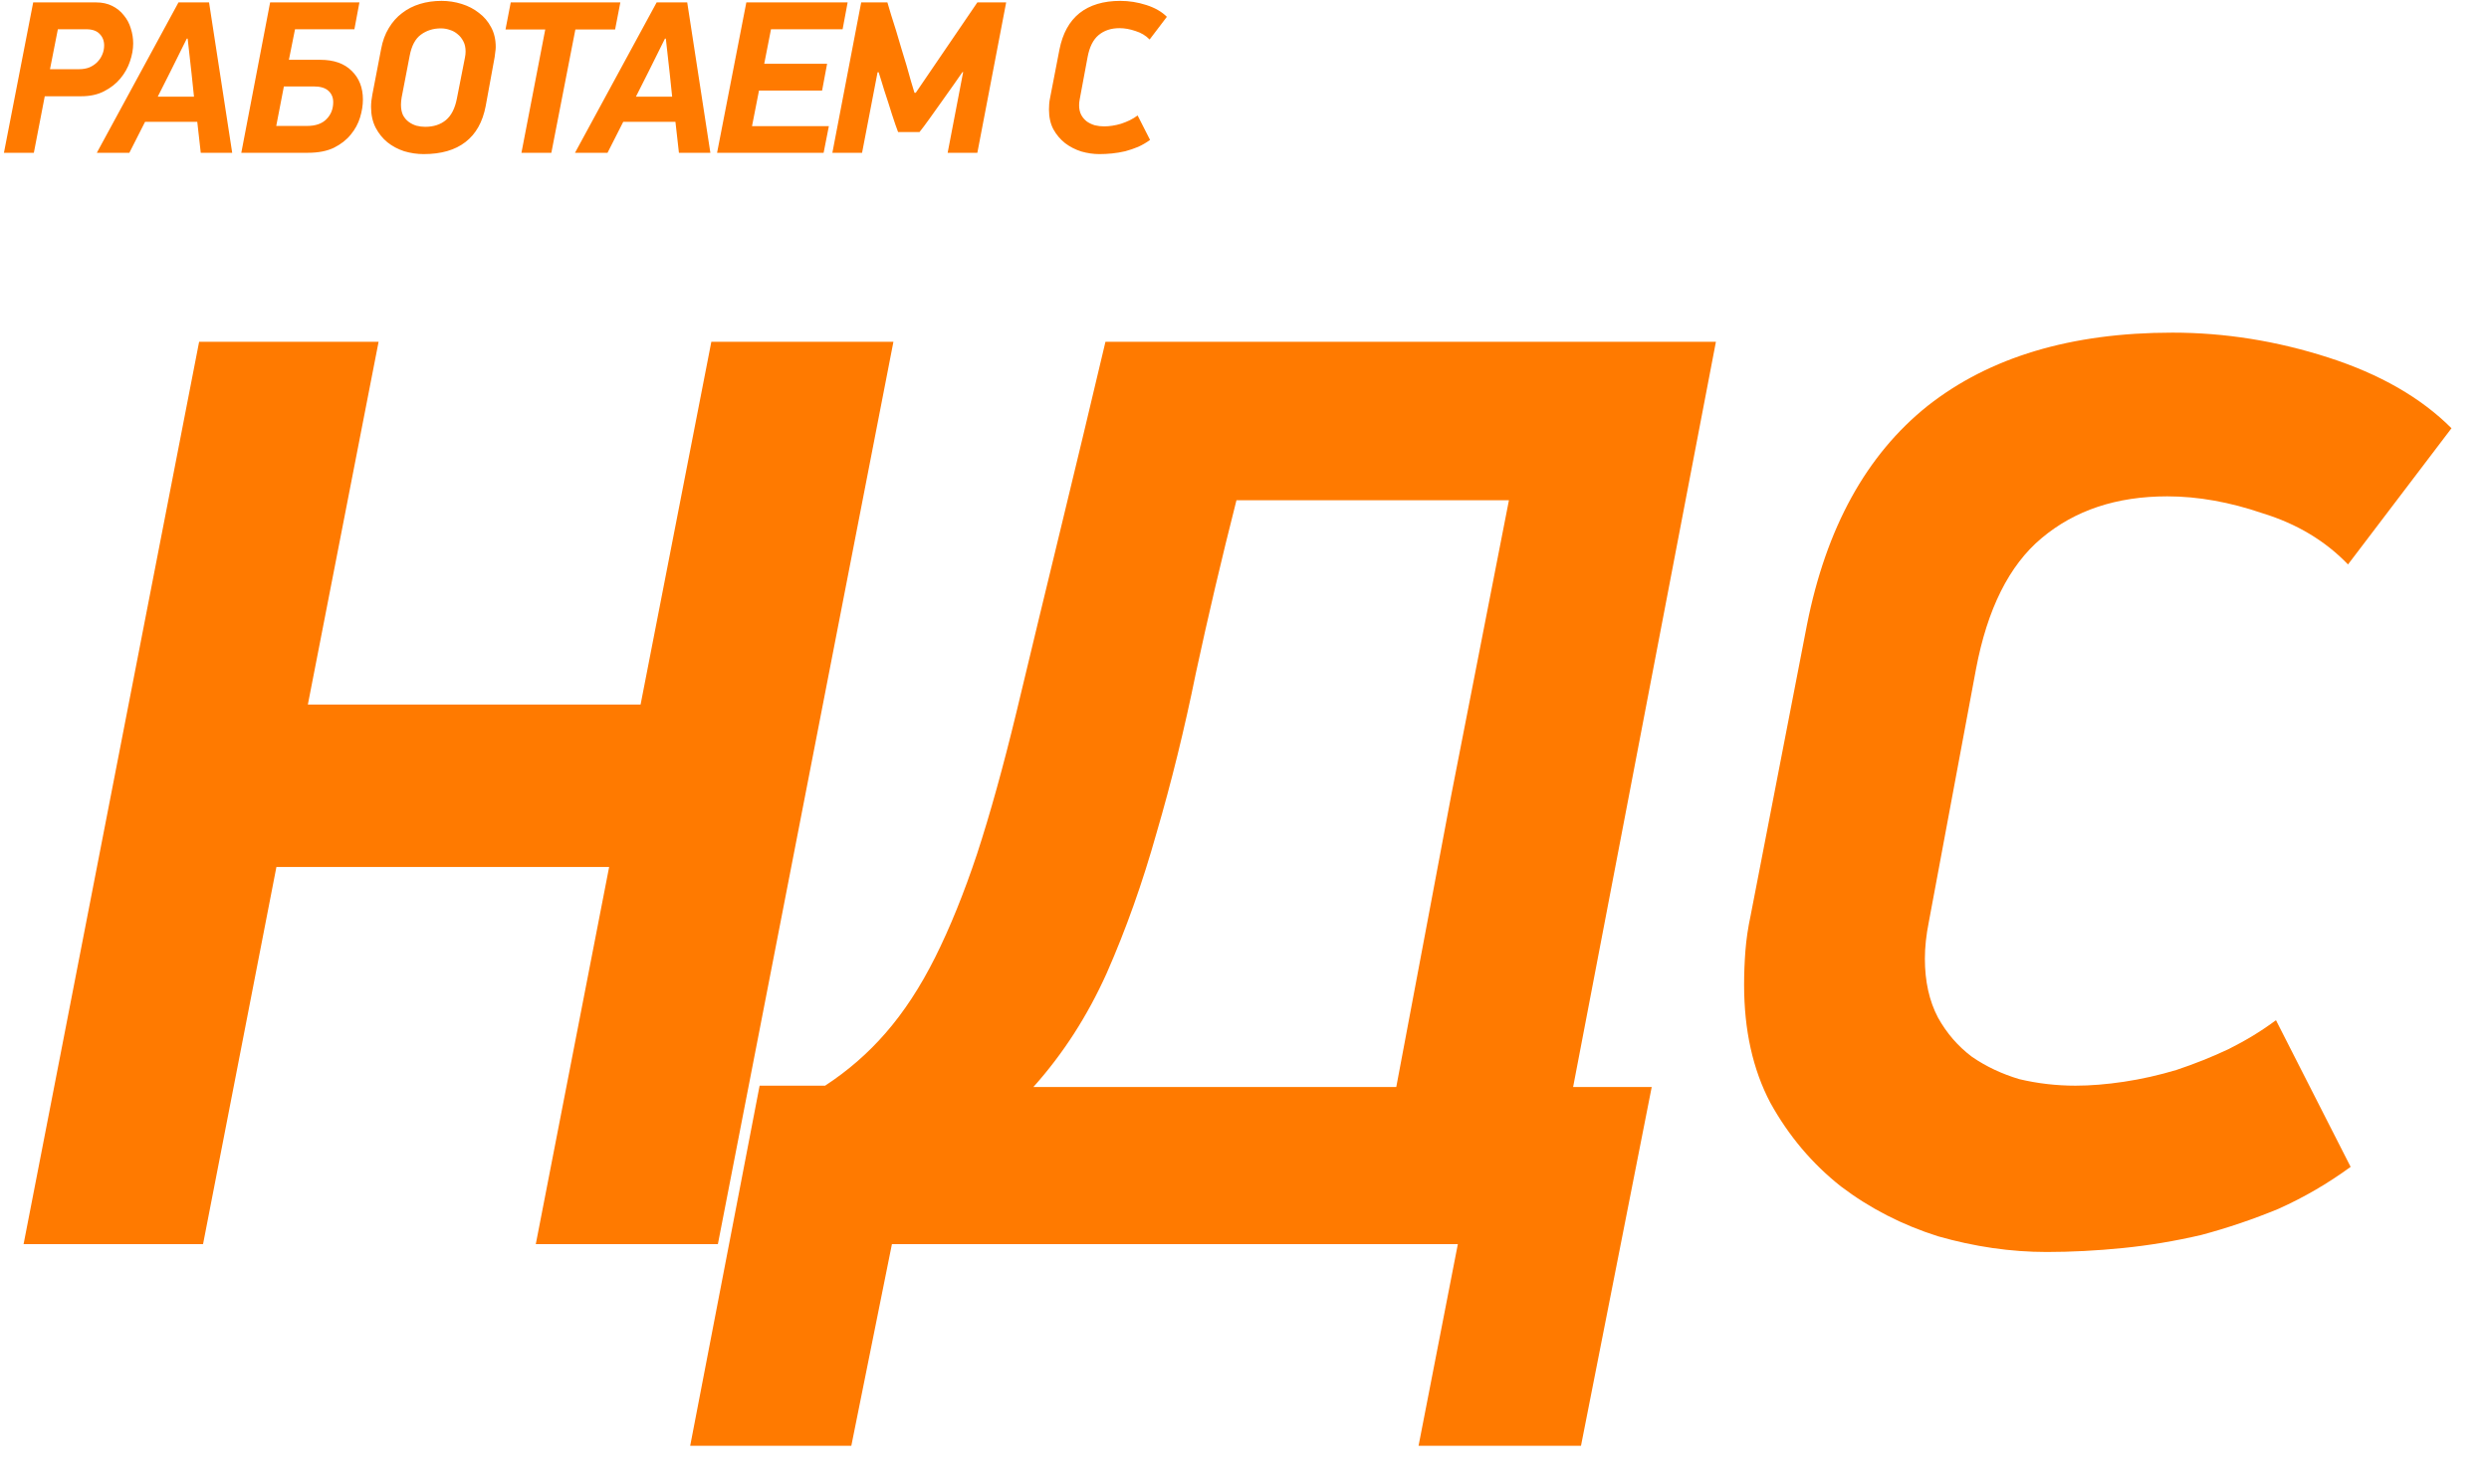
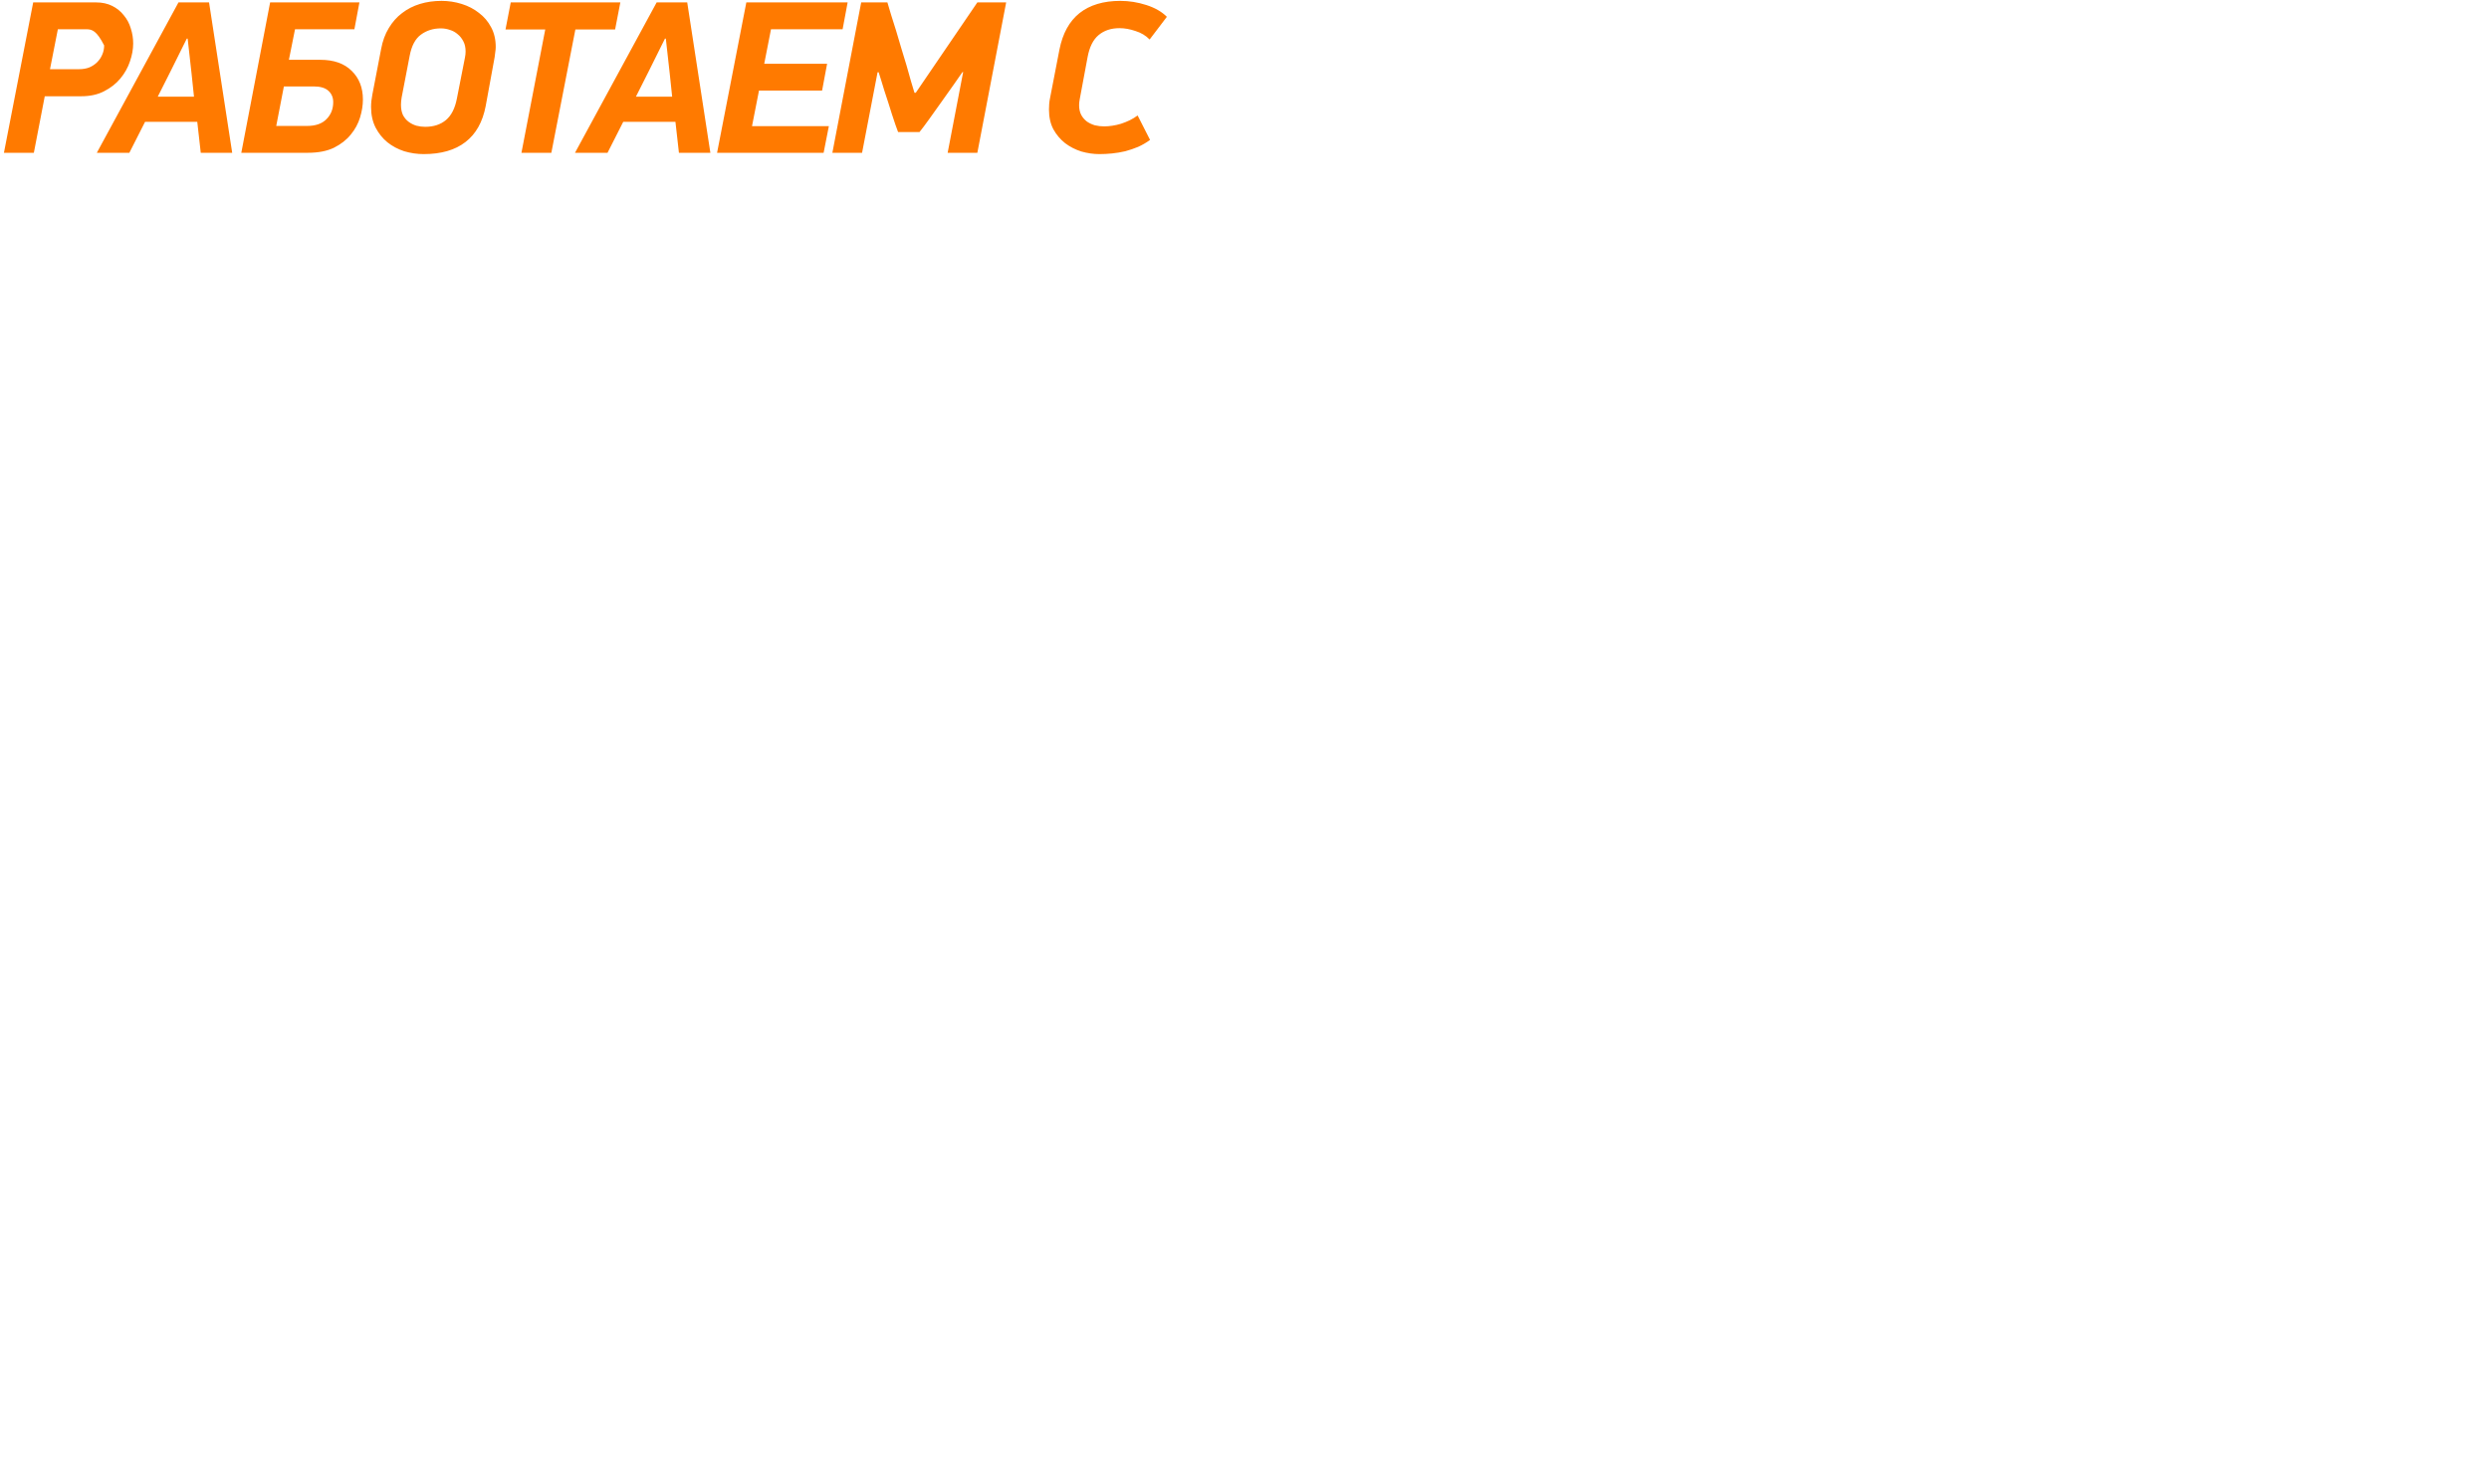
<svg xmlns="http://www.w3.org/2000/svg" width="228" height="136" viewBox="0 0 228 136" fill="none">
-   <path d="M4.58 6.34H7.24C7.587 6.34 7.9 6.287 8.18 6.18C8.46 6.06 8.7 5.9 8.9 5.7C9.1 5.5 9.253 5.273 9.36 5.02C9.48 4.753 9.54 4.467 9.54 4.16C9.54 3.733 9.4 3.38 9.12 3.1C8.853 2.82 8.447 2.68 7.9 2.68H5.3L4.58 6.34ZM8.8 0.22C9.36 0.22 9.853 0.327 10.28 0.54C10.707 0.753 11.06 1.04 11.34 1.4C11.633 1.747 11.847 2.147 11.98 2.6C12.127 3.053 12.2 3.513 12.2 3.98C12.2 4.513 12.1 5.067 11.9 5.64C11.713 6.2 11.42 6.72 11.02 7.2C10.633 7.667 10.14 8.053 9.54 8.36C8.953 8.667 8.253 8.82 7.44 8.82H4.1L3.1 14H0.36L3.04 0.22H8.8ZM18.07 11.16H13.29L11.85 14H8.87L16.35 0.22H19.15L21.27 14H18.39L18.07 11.16ZM14.45 8.86H17.77L17.55 6.76L17.19 3.54H17.11L15.63 6.52L14.45 8.86ZM24.744 0.22H32.924L32.464 2.68H27.024L26.464 5.48H29.344C30.584 5.48 31.544 5.82 32.224 6.5C32.904 7.167 33.244 8.04 33.244 9.12C33.244 9.64 33.157 10.187 32.984 10.76C32.81 11.333 32.524 11.86 32.124 12.34C31.737 12.82 31.224 13.22 30.584 13.54C29.944 13.847 29.15 14 28.204 14H22.104L24.744 0.22ZM25.304 11.54H28.124C28.91 11.54 29.504 11.333 29.904 10.92C30.317 10.507 30.524 9.987 30.524 9.36C30.524 8.933 30.377 8.587 30.084 8.32C29.79 8.053 29.344 7.92 28.744 7.92H26.004L25.304 11.54ZM44.49 9.72C44.21 11.187 43.59 12.287 42.63 13.02C41.684 13.753 40.41 14.12 38.81 14.12C38.21 14.12 37.617 14.033 37.03 13.86C36.457 13.673 35.944 13.4 35.49 13.04C35.05 12.68 34.69 12.233 34.41 11.7C34.13 11.153 33.99 10.52 33.99 9.8C33.99 9.44 34.03 9.06 34.11 8.66L34.91 4.5C35.044 3.767 35.277 3.127 35.61 2.58C35.944 2.02 36.35 1.56 36.83 1.2C37.31 0.827 37.857 0.547 38.47 0.36C39.084 0.173 39.743 0.08 40.45 0.08C41.077 0.08 41.69 0.173 42.29 0.36C42.89 0.547 43.417 0.82 43.87 1.18C44.337 1.527 44.71 1.967 44.99 2.5C45.27 3.02 45.41 3.62 45.41 4.3C45.41 4.447 45.397 4.6 45.37 4.76C45.357 4.92 45.337 5.08 45.31 5.24L44.49 9.72ZM42.59 5.28C42.63 5.08 42.65 4.893 42.65 4.72C42.65 4.36 42.584 4.053 42.45 3.8C42.317 3.533 42.144 3.313 41.93 3.14C41.717 2.953 41.477 2.82 41.21 2.74C40.944 2.647 40.67 2.6 40.39 2.6C39.684 2.6 39.07 2.793 38.55 3.18C38.044 3.553 37.703 4.193 37.53 5.1L36.79 8.94C36.75 9.18 36.73 9.4 36.73 9.6C36.73 9.96 36.79 10.273 36.91 10.54C37.044 10.793 37.217 11 37.43 11.16C37.644 11.32 37.883 11.44 38.15 11.52C38.417 11.587 38.684 11.62 38.95 11.62C39.724 11.62 40.357 11.413 40.85 11C41.343 10.587 41.677 9.933 41.85 9.04L42.59 5.28ZM52.706 2.7L50.505 14H47.766L49.946 2.7H46.306L46.785 0.22H56.825L56.346 2.7H52.706ZM61.872 11.16H57.092L55.652 14H52.672L60.152 0.22H62.952L65.072 14H62.192L61.872 11.16ZM58.252 8.86H61.572L61.352 6.76L60.992 3.54H60.912L59.432 6.52L58.252 8.86ZM68.366 0.22H77.646L77.186 2.68H70.626L70.006 5.84H75.766L75.306 8.3H69.526L68.886 11.56H75.926L75.446 14H65.686L68.366 0.22ZM83.888 8.5L89.528 0.22H92.168L89.528 14H86.808L88.228 6.6H88.168C87.995 6.853 87.735 7.227 87.388 7.72C87.041 8.213 86.668 8.74 86.268 9.3C85.881 9.847 85.501 10.38 85.128 10.9C84.755 11.42 84.455 11.82 84.228 12.1H82.268C82.215 11.94 82.135 11.72 82.028 11.44C81.935 11.147 81.828 10.827 81.708 10.48C81.601 10.133 81.488 9.773 81.368 9.4C81.248 9.013 81.128 8.647 81.008 8.3C80.901 7.94 80.801 7.613 80.708 7.32C80.615 7.027 80.541 6.793 80.488 6.62H80.388L78.968 14H76.248L78.888 0.22H81.288C81.381 0.527 81.495 0.907 81.628 1.36C81.775 1.813 81.928 2.3 82.088 2.82C82.248 3.34 82.408 3.88 82.568 4.44C82.741 4.987 82.901 5.513 83.048 6.02C83.195 6.527 83.328 7 83.448 7.44C83.581 7.867 83.688 8.22 83.768 8.5H83.888ZM105.309 3.62C104.963 3.26 104.529 3 104.009 2.84C103.503 2.667 103.016 2.58 102.549 2.58C101.776 2.58 101.136 2.793 100.629 3.22C100.136 3.633 99.803 4.3 99.629 5.22L98.909 9.08C98.869 9.28 98.849 9.467 98.849 9.64C98.849 9.987 98.916 10.287 99.049 10.54C99.183 10.78 99.356 10.98 99.569 11.14C99.783 11.287 100.023 11.4 100.289 11.48C100.569 11.547 100.856 11.58 101.149 11.58C101.376 11.58 101.623 11.56 101.889 11.52C102.156 11.48 102.423 11.42 102.689 11.34C102.969 11.247 103.236 11.14 103.489 11.02C103.756 10.887 103.996 10.74 104.209 10.58L105.349 12.82C105.003 13.073 104.636 13.287 104.249 13.46C103.863 13.62 103.469 13.753 103.069 13.86C102.669 13.953 102.269 14.02 101.869 14.06C101.469 14.1 101.083 14.12 100.709 14.12C100.163 14.12 99.609 14.04 99.049 13.88C98.503 13.707 98.009 13.453 97.569 13.12C97.129 12.773 96.769 12.347 96.489 11.84C96.223 11.333 96.089 10.733 96.089 10.04C96.089 9.867 96.096 9.693 96.109 9.52C96.123 9.347 96.149 9.167 96.189 8.98L97.049 4.54C97.343 3.06 97.956 1.947 98.889 1.2C99.836 0.453 101.083 0.08 102.629 0.08C103.429 0.08 104.223 0.207 105.009 0.46C105.796 0.713 106.423 1.073 106.889 1.54L105.309 3.62Z" fill="#FF7A00" />
-   <path d="M49.08 114L55.8 79.44H25.32L18.6 114H2.16L18.24 31.32H34.68L28.2 64.56H58.68L65.16 31.32H81.84L65.76 114H49.08ZM75.583 99.48C77.663 98.12 79.503 96.52 81.103 94.68C82.783 92.76 84.303 90.44 85.663 87.72C87.023 85 88.303 81.84 89.503 78.24C90.703 74.56 91.903 70.24 93.103 65.28C94.463 59.6 95.823 53.96 97.183 48.36C98.543 42.76 99.903 37.08 101.263 31.32H157.183L144.103 99.6H151.303L144.823 132.48H129.943L133.543 114H81.703L77.983 132.48H63.223L69.583 99.48H75.583ZM113.263 45.84C111.903 51.2 110.663 56.48 109.543 61.68C108.503 66.8 107.303 71.68 105.943 76.32C104.663 80.88 103.143 85.16 101.383 89.16C99.623 93.08 97.383 96.56 94.663 99.6H127.903C129.583 90.64 131.263 81.72 132.943 72.84C134.703 63.88 136.463 54.88 138.223 45.84H113.263ZM215.085 51.72C213.005 49.56 210.405 48 207.285 47.04C204.245 46 201.325 45.48 198.525 45.48C193.885 45.48 190.045 46.76 187.005 49.32C184.045 51.8 182.045 55.8 181.005 61.32L176.685 84.48C176.445 85.68 176.325 86.8 176.325 87.84C176.325 89.92 176.725 91.72 177.525 93.24C178.325 94.68 179.365 95.88 180.645 96.84C181.925 97.72 183.365 98.4 184.965 98.88C186.645 99.28 188.365 99.48 190.125 99.48C191.485 99.48 192.965 99.36 194.565 99.12C196.165 98.88 197.765 98.52 199.365 98.04C201.045 97.48 202.645 96.84 204.165 96.12C205.765 95.32 207.205 94.44 208.485 93.48L215.325 106.92C213.245 108.44 211.045 109.72 208.725 110.76C206.405 111.72 204.045 112.52 201.645 113.16C199.245 113.72 196.845 114.12 194.445 114.36C192.045 114.6 189.725 114.72 187.485 114.72C184.205 114.72 180.885 114.24 177.525 113.28C174.245 112.24 171.285 110.72 168.645 108.72C166.005 106.64 163.845 104.08 162.165 101.04C160.565 98 159.765 94.4 159.765 90.24C159.765 89.2 159.805 88.16 159.885 87.12C159.965 86.08 160.125 85 160.365 83.88L165.525 57.24C167.285 48.36 170.965 41.68 176.565 37.2C182.245 32.72 189.725 30.48 199.005 30.48C203.805 30.48 208.565 31.24 213.285 32.76C218.005 34.28 221.765 36.44 224.565 39.24L215.085 51.72Z" fill="#FF7A00" />
+   <path d="M4.58 6.34H7.24C7.587 6.34 7.9 6.287 8.18 6.18C8.46 6.06 8.7 5.9 8.9 5.7C9.1 5.5 9.253 5.273 9.36 5.02C9.48 4.753 9.54 4.467 9.54 4.16C8.853 2.82 8.447 2.68 7.9 2.68H5.3L4.58 6.34ZM8.8 0.22C9.36 0.22 9.853 0.327 10.28 0.54C10.707 0.753 11.06 1.04 11.34 1.4C11.633 1.747 11.847 2.147 11.98 2.6C12.127 3.053 12.2 3.513 12.2 3.98C12.2 4.513 12.1 5.067 11.9 5.64C11.713 6.2 11.42 6.72 11.02 7.2C10.633 7.667 10.14 8.053 9.54 8.36C8.953 8.667 8.253 8.82 7.44 8.82H4.1L3.1 14H0.36L3.04 0.22H8.8ZM18.07 11.16H13.29L11.85 14H8.87L16.35 0.22H19.15L21.27 14H18.39L18.07 11.16ZM14.45 8.86H17.77L17.55 6.76L17.19 3.54H17.11L15.63 6.52L14.45 8.86ZM24.744 0.22H32.924L32.464 2.68H27.024L26.464 5.48H29.344C30.584 5.48 31.544 5.82 32.224 6.5C32.904 7.167 33.244 8.04 33.244 9.12C33.244 9.64 33.157 10.187 32.984 10.76C32.81 11.333 32.524 11.86 32.124 12.34C31.737 12.82 31.224 13.22 30.584 13.54C29.944 13.847 29.15 14 28.204 14H22.104L24.744 0.22ZM25.304 11.54H28.124C28.91 11.54 29.504 11.333 29.904 10.92C30.317 10.507 30.524 9.987 30.524 9.36C30.524 8.933 30.377 8.587 30.084 8.32C29.79 8.053 29.344 7.92 28.744 7.92H26.004L25.304 11.54ZM44.49 9.72C44.21 11.187 43.59 12.287 42.63 13.02C41.684 13.753 40.41 14.12 38.81 14.12C38.21 14.12 37.617 14.033 37.03 13.86C36.457 13.673 35.944 13.4 35.49 13.04C35.05 12.68 34.69 12.233 34.41 11.7C34.13 11.153 33.99 10.52 33.99 9.8C33.99 9.44 34.03 9.06 34.11 8.66L34.91 4.5C35.044 3.767 35.277 3.127 35.61 2.58C35.944 2.02 36.35 1.56 36.83 1.2C37.31 0.827 37.857 0.547 38.47 0.36C39.084 0.173 39.743 0.08 40.45 0.08C41.077 0.08 41.69 0.173 42.29 0.36C42.89 0.547 43.417 0.82 43.87 1.18C44.337 1.527 44.71 1.967 44.99 2.5C45.27 3.02 45.41 3.62 45.41 4.3C45.41 4.447 45.397 4.6 45.37 4.76C45.357 4.92 45.337 5.08 45.31 5.24L44.49 9.72ZM42.59 5.28C42.63 5.08 42.65 4.893 42.65 4.72C42.65 4.36 42.584 4.053 42.45 3.8C42.317 3.533 42.144 3.313 41.93 3.14C41.717 2.953 41.477 2.82 41.21 2.74C40.944 2.647 40.67 2.6 40.39 2.6C39.684 2.6 39.07 2.793 38.55 3.18C38.044 3.553 37.703 4.193 37.53 5.1L36.79 8.94C36.75 9.18 36.73 9.4 36.73 9.6C36.73 9.96 36.79 10.273 36.91 10.54C37.044 10.793 37.217 11 37.43 11.16C37.644 11.32 37.883 11.44 38.15 11.52C38.417 11.587 38.684 11.62 38.95 11.62C39.724 11.62 40.357 11.413 40.85 11C41.343 10.587 41.677 9.933 41.85 9.04L42.59 5.28ZM52.706 2.7L50.505 14H47.766L49.946 2.7H46.306L46.785 0.22H56.825L56.346 2.7H52.706ZM61.872 11.16H57.092L55.652 14H52.672L60.152 0.22H62.952L65.072 14H62.192L61.872 11.16ZM58.252 8.86H61.572L61.352 6.76L60.992 3.54H60.912L59.432 6.52L58.252 8.86ZM68.366 0.22H77.646L77.186 2.68H70.626L70.006 5.84H75.766L75.306 8.3H69.526L68.886 11.56H75.926L75.446 14H65.686L68.366 0.22ZM83.888 8.5L89.528 0.22H92.168L89.528 14H86.808L88.228 6.6H88.168C87.995 6.853 87.735 7.227 87.388 7.72C87.041 8.213 86.668 8.74 86.268 9.3C85.881 9.847 85.501 10.38 85.128 10.9C84.755 11.42 84.455 11.82 84.228 12.1H82.268C82.215 11.94 82.135 11.72 82.028 11.44C81.935 11.147 81.828 10.827 81.708 10.48C81.601 10.133 81.488 9.773 81.368 9.4C81.248 9.013 81.128 8.647 81.008 8.3C80.901 7.94 80.801 7.613 80.708 7.32C80.615 7.027 80.541 6.793 80.488 6.62H80.388L78.968 14H76.248L78.888 0.22H81.288C81.381 0.527 81.495 0.907 81.628 1.36C81.775 1.813 81.928 2.3 82.088 2.82C82.248 3.34 82.408 3.88 82.568 4.44C82.741 4.987 82.901 5.513 83.048 6.02C83.195 6.527 83.328 7 83.448 7.44C83.581 7.867 83.688 8.22 83.768 8.5H83.888ZM105.309 3.62C104.963 3.26 104.529 3 104.009 2.84C103.503 2.667 103.016 2.58 102.549 2.58C101.776 2.58 101.136 2.793 100.629 3.22C100.136 3.633 99.803 4.3 99.629 5.22L98.909 9.08C98.869 9.28 98.849 9.467 98.849 9.64C98.849 9.987 98.916 10.287 99.049 10.54C99.183 10.78 99.356 10.98 99.569 11.14C99.783 11.287 100.023 11.4 100.289 11.48C100.569 11.547 100.856 11.58 101.149 11.58C101.376 11.58 101.623 11.56 101.889 11.52C102.156 11.48 102.423 11.42 102.689 11.34C102.969 11.247 103.236 11.14 103.489 11.02C103.756 10.887 103.996 10.74 104.209 10.58L105.349 12.82C105.003 13.073 104.636 13.287 104.249 13.46C103.863 13.62 103.469 13.753 103.069 13.86C102.669 13.953 102.269 14.02 101.869 14.06C101.469 14.1 101.083 14.12 100.709 14.12C100.163 14.12 99.609 14.04 99.049 13.88C98.503 13.707 98.009 13.453 97.569 13.12C97.129 12.773 96.769 12.347 96.489 11.84C96.223 11.333 96.089 10.733 96.089 10.04C96.089 9.867 96.096 9.693 96.109 9.52C96.123 9.347 96.149 9.167 96.189 8.98L97.049 4.54C97.343 3.06 97.956 1.947 98.889 1.2C99.836 0.453 101.083 0.08 102.629 0.08C103.429 0.08 104.223 0.207 105.009 0.46C105.796 0.713 106.423 1.073 106.889 1.54L105.309 3.62Z" fill="#FF7A00" />
</svg>